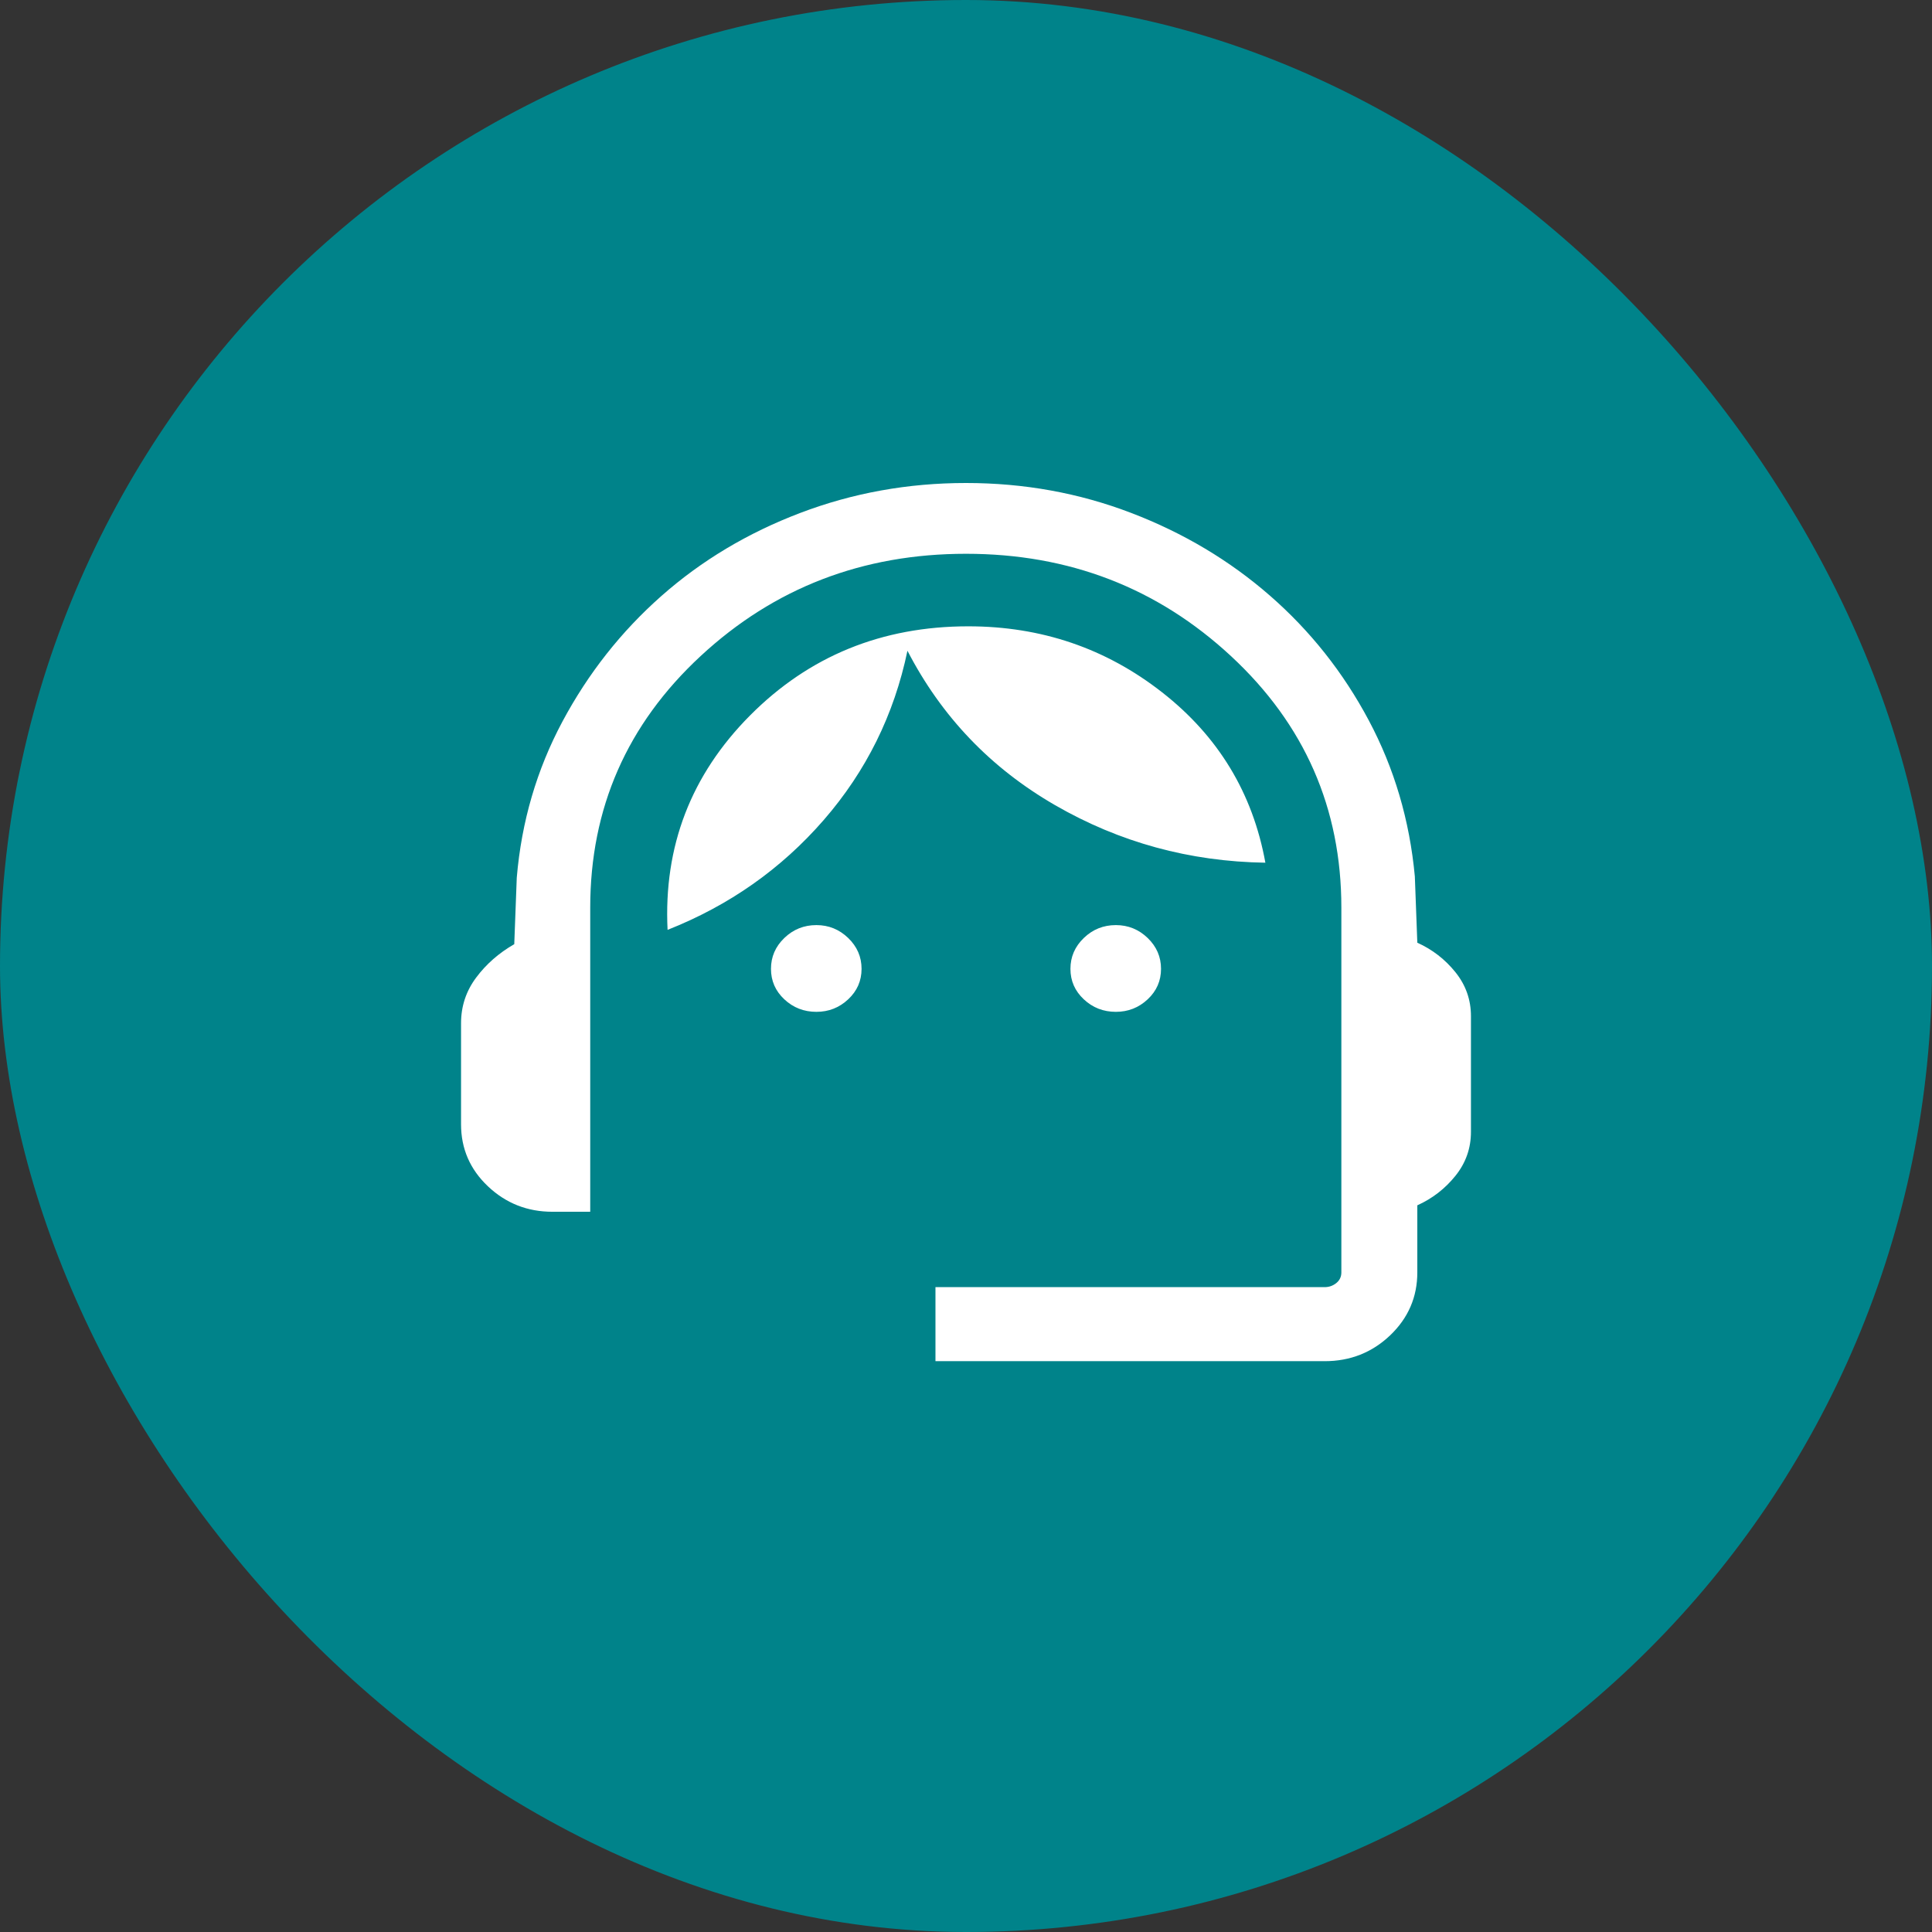
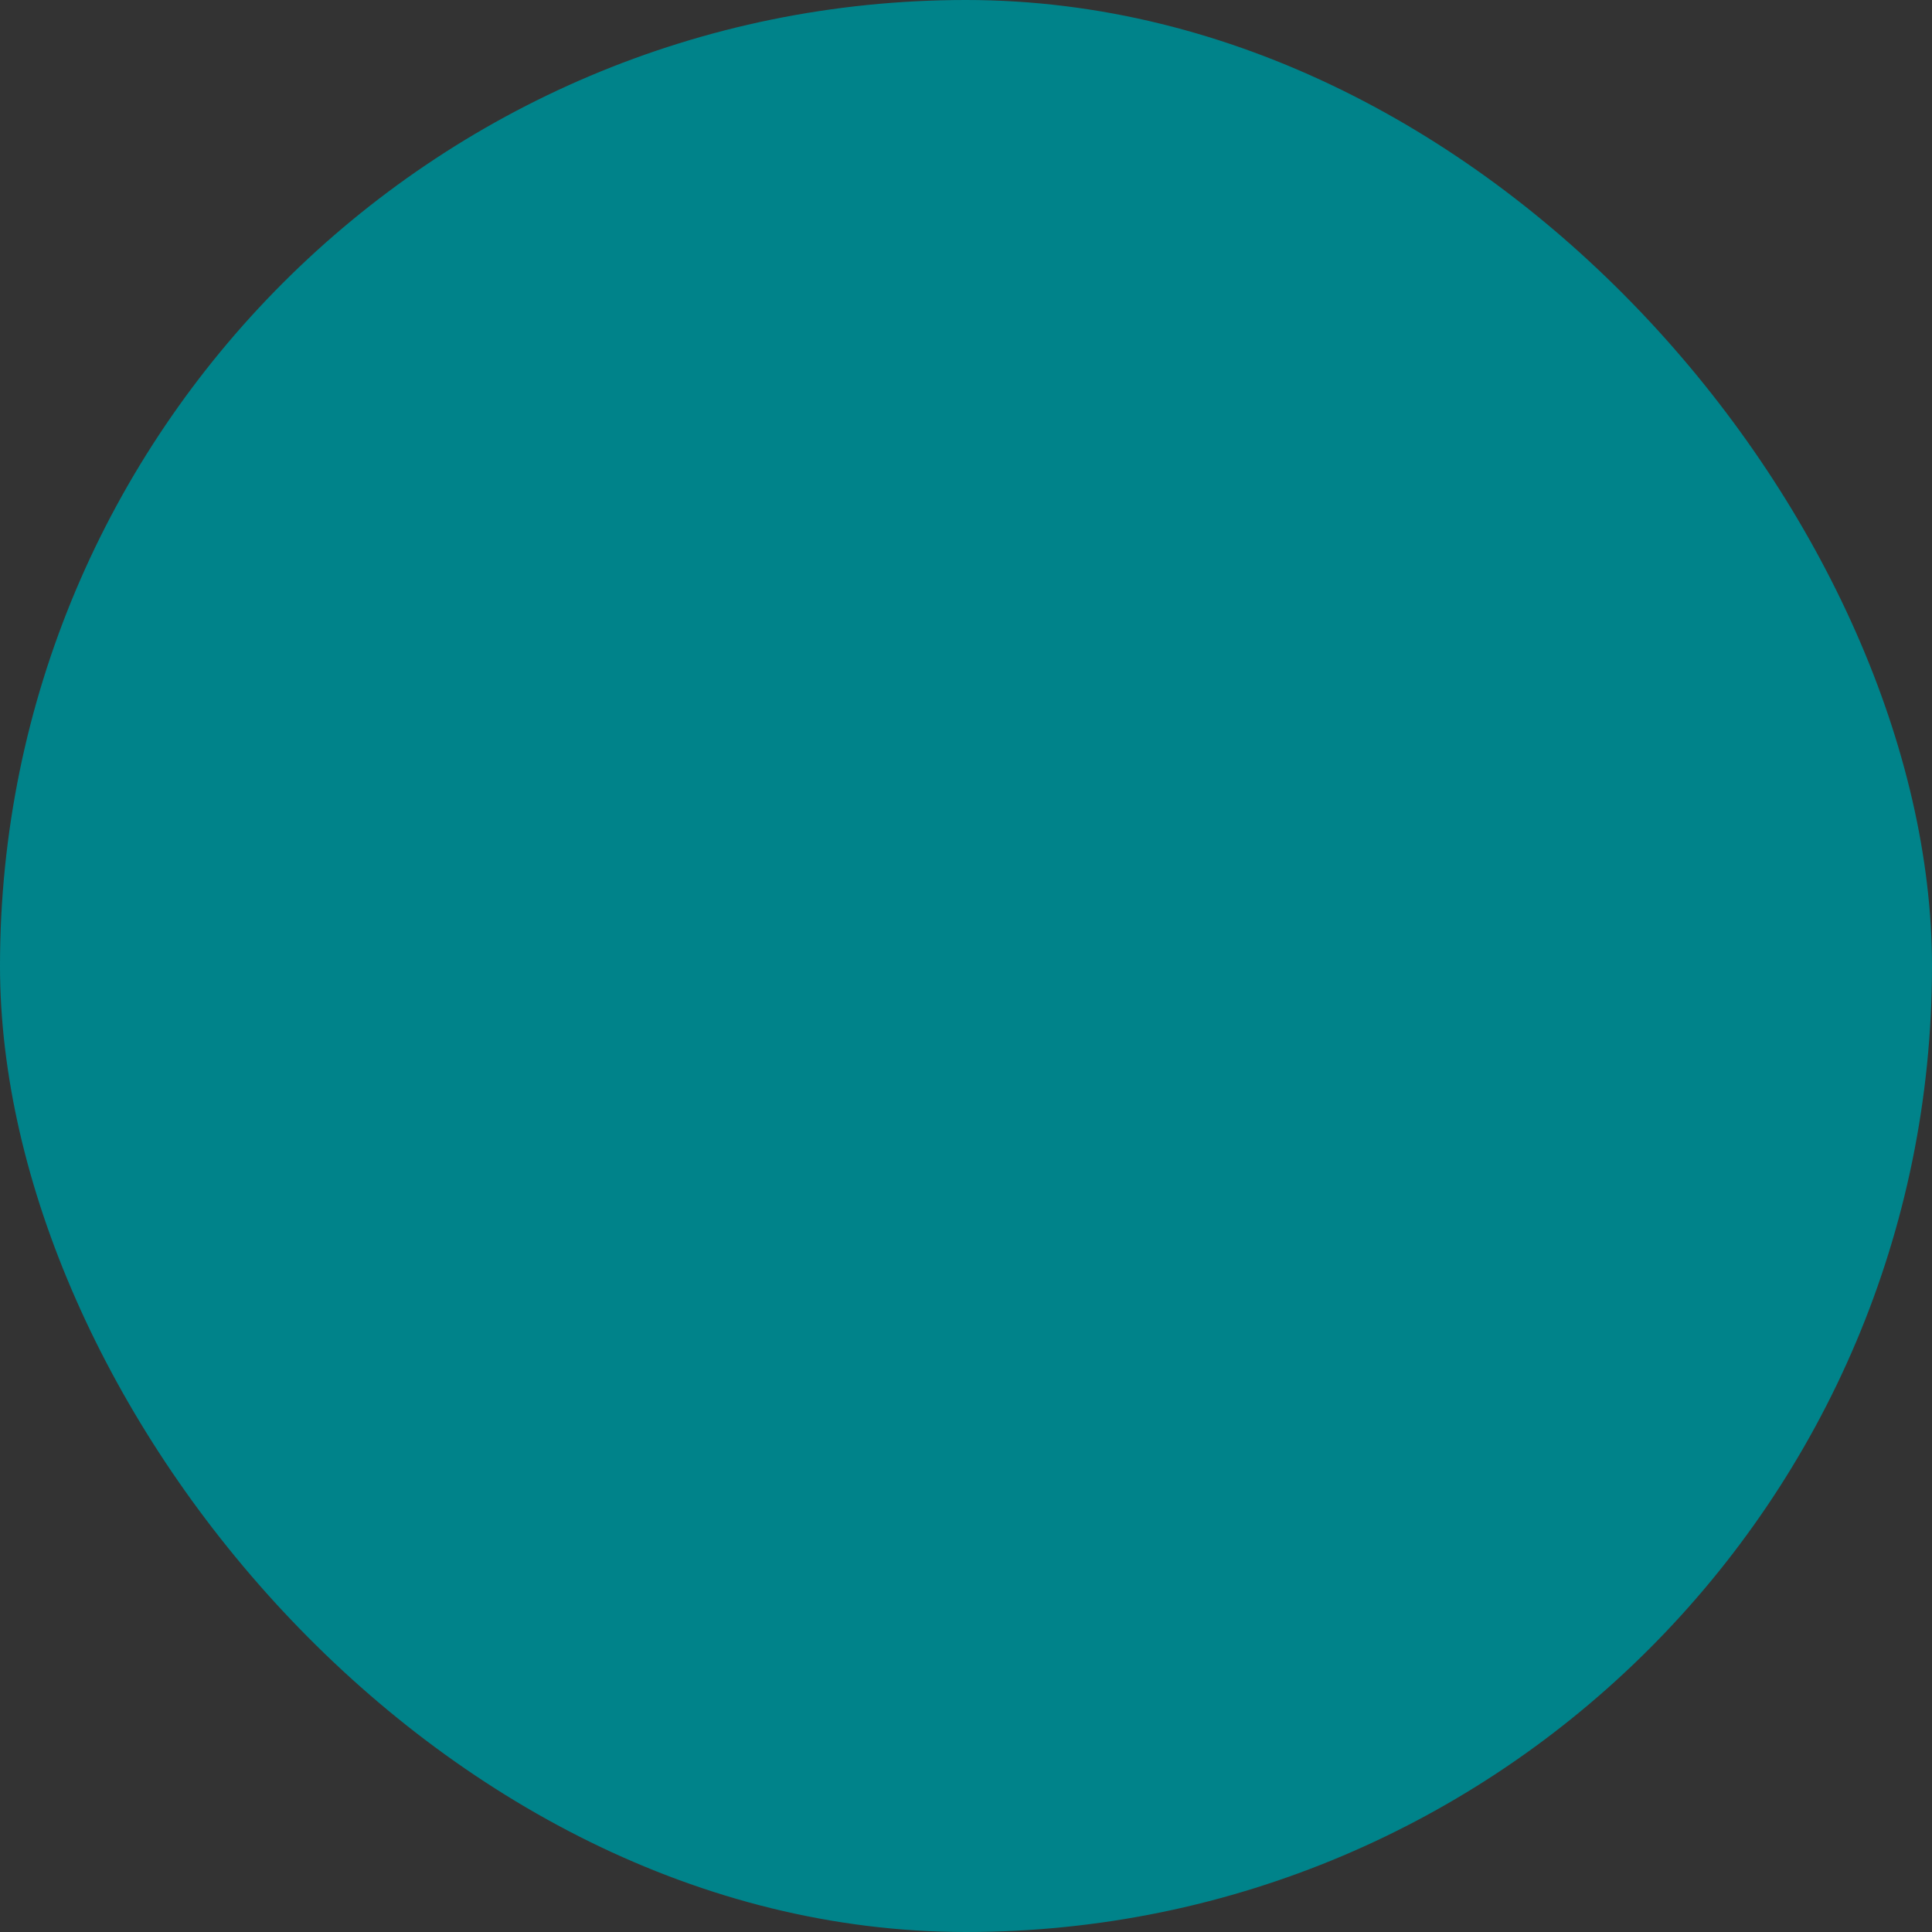
<svg xmlns="http://www.w3.org/2000/svg" width="88" height="88" viewBox="0 0 88 88" fill="none">
  <rect x="0" y="0" width="88" height="88" fill="#333333" stroke="none" />
  <rect width="88" height="88" rx="44" fill="#00838A" />
-   <path d="M42.609 62V58.628H60.335C60.534 58.628 60.71 58.566 60.865 58.443C61.019 58.319 61.097 58.157 61.097 57.956V41.342C61.097 36.812 59.421 32.993 56.071 29.885C52.72 26.777 48.697 25.224 44 25.224C39.291 25.224 35.261 26.777 31.91 29.885C28.559 32.993 26.884 36.812 26.884 41.342V55.194H25.16C24.02 55.194 23.041 54.807 22.225 54.035C21.408 53.262 21 52.321 21 51.21V46.607C21 45.838 21.228 45.146 21.685 44.532C22.142 43.918 22.721 43.409 23.424 43.006L23.538 39.977C23.754 37.426 24.448 35.054 25.62 32.862C26.793 30.67 28.293 28.766 30.12 27.151C31.948 25.535 34.058 24.273 36.449 23.364C38.841 22.454 41.358 22 44 22C46.642 22 49.15 22.454 51.526 23.364C53.901 24.273 56.008 25.529 57.845 27.132C59.683 28.735 61.183 30.627 62.345 32.81C63.508 34.992 64.207 37.363 64.444 39.921L64.557 42.939C65.244 43.249 65.823 43.698 66.294 44.284C66.765 44.87 67 45.538 67 46.287V51.553C67 52.302 66.765 52.97 66.294 53.556C65.823 54.142 65.244 54.591 64.557 54.901V57.956C64.557 59.078 64.145 60.032 63.322 60.82C62.498 61.606 61.502 62 60.335 62H42.609ZM37.186 46.088C36.618 46.088 36.131 45.898 35.725 45.518C35.319 45.138 35.117 44.675 35.117 44.13C35.117 43.584 35.319 43.116 35.725 42.724C36.131 42.333 36.618 42.137 37.186 42.137C37.746 42.137 38.228 42.333 38.634 42.724C39.04 43.116 39.243 43.584 39.243 44.13C39.243 44.675 39.04 45.138 38.634 45.518C38.228 45.898 37.746 46.088 37.186 46.088ZM50.826 46.088C50.258 46.088 49.772 45.898 49.366 45.518C48.96 45.138 48.757 44.675 48.757 44.13C48.757 43.584 48.96 43.116 49.366 42.724C49.772 42.333 50.258 42.137 50.826 42.137C51.386 42.137 51.869 42.333 52.275 42.724C52.681 43.116 52.883 43.584 52.883 44.13C52.883 44.675 52.681 45.138 52.275 45.518C51.869 45.898 51.386 46.088 50.826 46.088ZM30.407 42.354C30.221 38.551 31.473 35.295 34.162 32.589C36.852 29.882 40.166 28.528 44.105 28.528C47.428 28.528 50.371 29.53 52.932 31.534C55.494 33.538 57.062 36.125 57.636 39.295C54.189 39.243 50.997 38.37 48.061 36.676C45.125 34.983 42.883 32.638 41.333 29.641C40.726 32.553 39.455 35.123 37.52 37.35C35.584 39.577 33.213 41.245 30.407 42.354Z" fill="white" />
</svg>